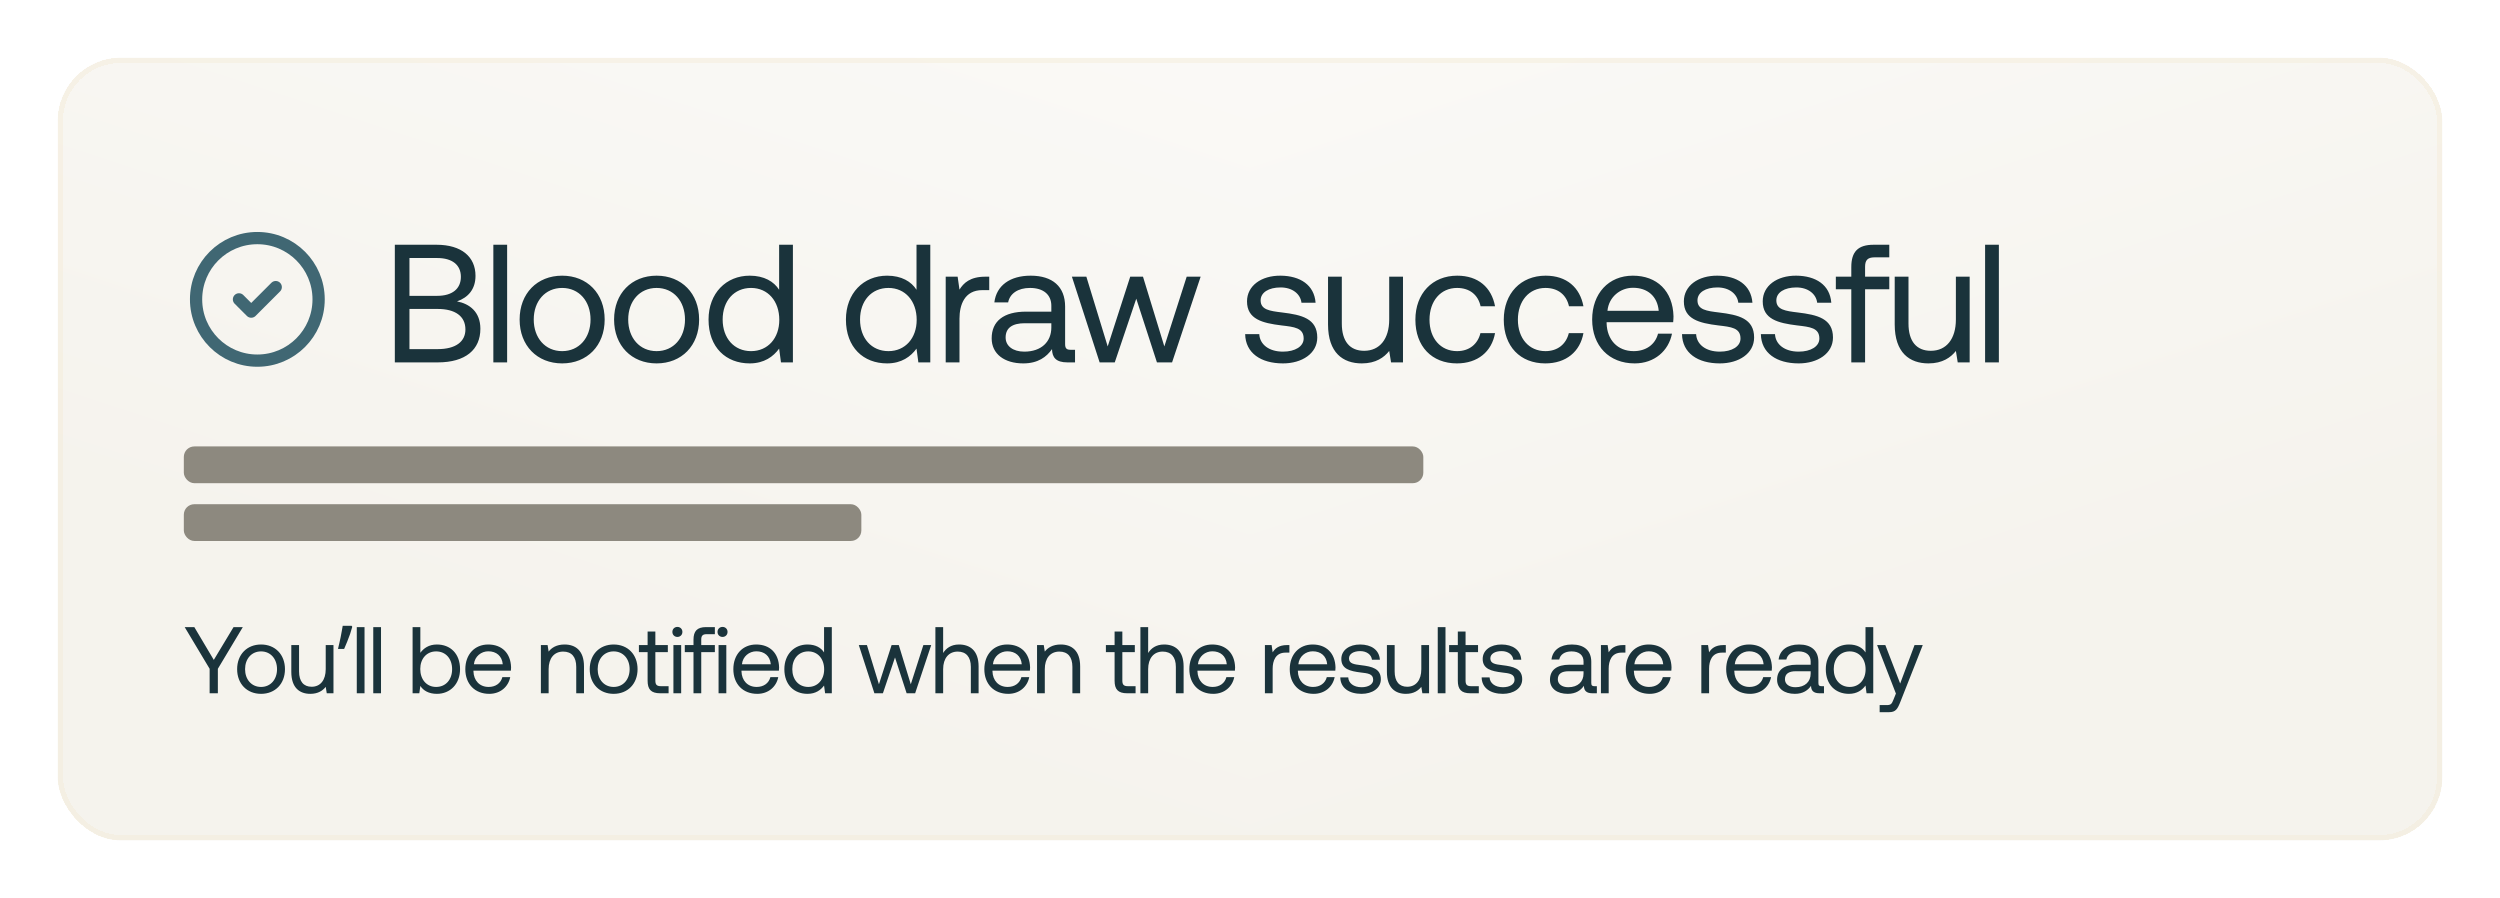
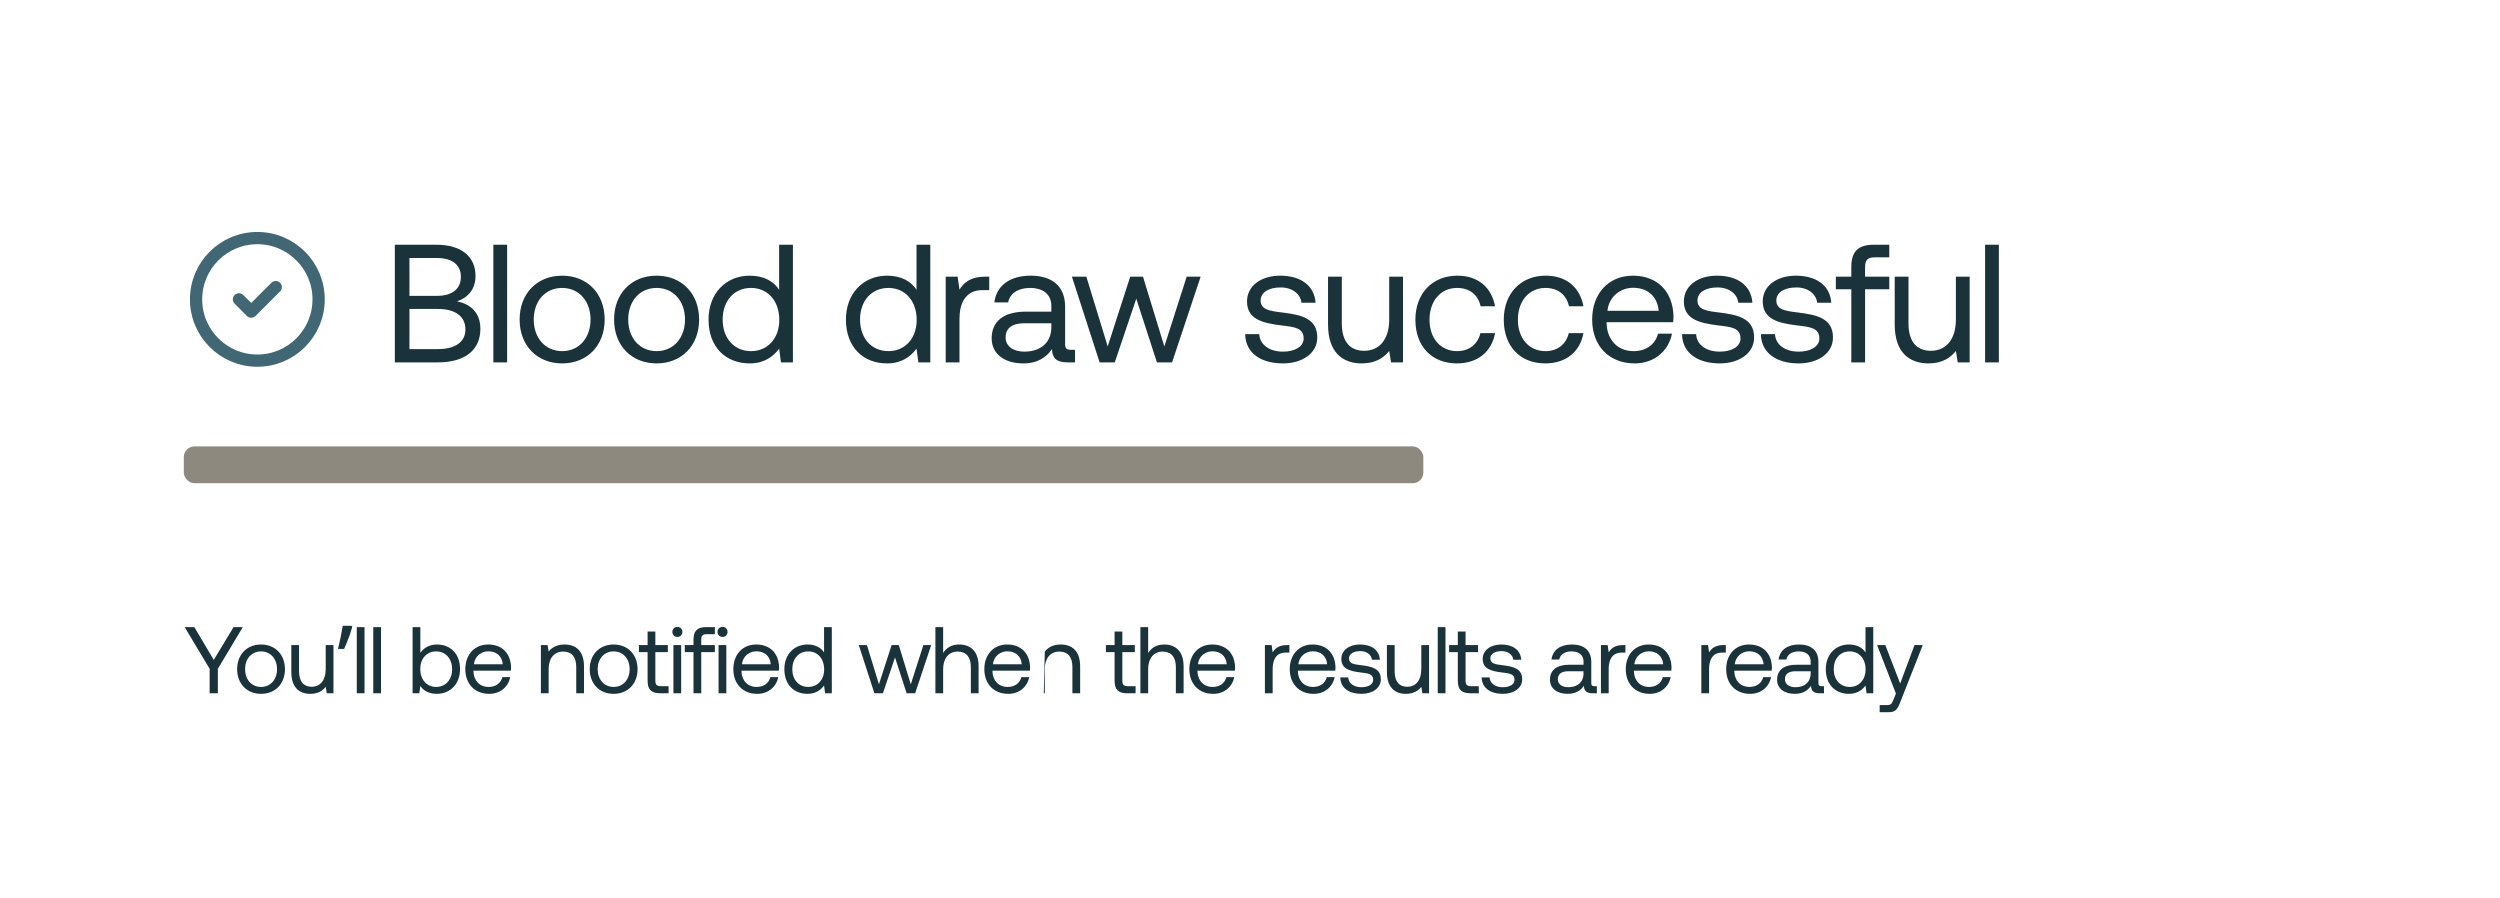
<svg xmlns="http://www.w3.org/2000/svg" fill="none" viewBox="0 0 476 171" height="171" width="476">
  <g filter="url(#filter0_d_191_1562)">
    <g data-figma-skip-parse="true" clip-path="url(#paint0_diamond_191_1562_clip_path)">
      <g transform="matrix(0 0.149 -0.454 0 238 11)">
        <rect shape-rendering="crispEdges" opacity="0.8" fill="url(#paint0_diamond_191_1562)" height="502.203" width="1006.71" y="0" x="0" />
-         <rect shape-rendering="crispEdges" opacity="0.8" fill="url(#paint0_diamond_191_1562)" transform="scale(1 -1)" height="502.203" width="1006.71" y="0" x="0" />
        <rect shape-rendering="crispEdges" opacity="0.8" fill="url(#paint0_diamond_191_1562)" transform="scale(-1 1)" height="502.203" width="1006.71" y="0" x="0" />
        <rect shape-rendering="crispEdges" opacity="0.8" fill="url(#paint0_diamond_191_1562)" transform="scale(-1)" height="502.203" width="1006.71" y="0" x="0" />
      </g>
    </g>
    <rect shape-rendering="crispEdges" data-figma-gradient-fill="{&quot;type&quot;:&quot;GRADIENT_DIAMOND&quot;,&quot;stops&quot;:[{&quot;color&quot;:{&quot;r&quot;:0.97647058963775635,&quot;g&quot;:0.97104579210281372,&quot;b&quot;:0.95694118738174438,&quot;a&quot;:1.0},&quot;position&quot;:0.0},{&quot;color&quot;:{&quot;r&quot;:0.95294117927551270,&quot;g&quot;:0.94139039516448975,&quot;b&quot;:0.91482353210449219,&quot;a&quot;:1.0},&quot;position&quot;:1.0}],&quot;stopsVar&quot;:[{&quot;color&quot;:{&quot;r&quot;:0.97647058963775635,&quot;g&quot;:0.97104579210281372,&quot;b&quot;:0.95694118738174438,&quot;a&quot;:1.0},&quot;position&quot;:0.0},{&quot;color&quot;:{&quot;r&quot;:0.95294117927551270,&quot;g&quot;:0.94139039516448975,&quot;b&quot;:0.91482353210449219,&quot;a&quot;:1.0},&quot;position&quot;:1.0}],&quot;transform&quot;:{&quot;m00&quot;:2.5721544577410327e-13,&quot;m01&quot;:-908.0,&quot;m02&quot;:692.0,&quot;m10&quot;:298.0,&quot;m11&quot;:1.8247237759411866e-14,&quot;m12&quot;:-138.0},&quot;opacity&quot;:0.80000001192092896,&quot;blendMode&quot;:&quot;NORMAL&quot;,&quot;visible&quot;:true}" rx="12" height="149" width="454" y="11" x="11" />
-     <rect shape-rendering="crispEdges" stroke-opacity="0.4" stroke="#F3E9D2" rx="11.5" height="148" width="453" y="11.5" x="11.5" />
    <path stroke-linejoin="round" stroke-linecap="round" stroke-width="2.333" stroke="#406773" d="M45.499 56.999L47.832 59.332L52.499 54.665M60.665 56.999C60.665 63.442 55.442 68.665 48.999 68.665C42.555 68.665 37.332 63.442 37.332 56.999C37.332 50.555 42.555 45.332 48.999 45.332C55.442 45.332 60.665 50.555 60.665 56.999Z" />
    <path fill="#1A333B" d="M75.176 69V46.6H83.112C87.88 46.6 90.536 48.904 90.536 52.52C90.536 55.08 89.128 56.648 87.016 57.384C89.384 57.832 91.464 59.368 91.464 62.6C91.464 66.568 88.648 69 83.336 69H75.176ZM83.24 49.128H77.96V56.328H83.24C86.12 56.328 87.752 54.984 87.752 52.712C87.752 50.472 86.152 49.128 83.24 49.128ZM83.336 58.824H77.96V66.472H83.336C86.792 66.472 88.616 65.032 88.616 62.728C88.616 60.2 86.664 58.824 83.336 58.824ZM93.933 69V46.6H96.557V69H93.933ZM107.032 69.192C102.264 69.192 98.936 65.8 98.936 60.84C98.936 55.88 102.264 52.488 107.032 52.488C111.8 52.488 115.128 55.88 115.128 60.84C115.128 65.8 111.8 69.192 107.032 69.192ZM107.032 66.856C110.264 66.856 112.44 64.328 112.44 60.84C112.44 57.352 110.264 54.824 107.032 54.824C103.8 54.824 101.624 57.352 101.624 60.84C101.624 64.328 103.8 66.856 107.032 66.856ZM125.017 69.192C120.249 69.192 116.921 65.8 116.921 60.84C116.921 55.88 120.249 52.488 125.017 52.488C129.785 52.488 133.113 55.88 133.113 60.84C133.113 65.8 129.785 69.192 125.017 69.192ZM125.017 66.856C128.249 66.856 130.425 64.328 130.425 60.84C130.425 57.352 128.249 54.824 125.017 54.824C121.785 54.824 119.609 57.352 119.609 60.84C119.609 64.328 121.785 66.856 125.017 66.856ZM148.346 55.176V46.6H150.97V69H148.698L148.346 66.376C147.258 67.88 145.498 69.192 142.746 69.192C138.234 69.192 134.906 66.152 134.906 60.84C134.906 55.848 138.234 52.488 142.746 52.488C145.498 52.488 147.354 53.608 148.346 55.176ZM143.002 66.856C146.202 66.856 148.378 64.392 148.378 60.904C148.378 57.32 146.202 54.824 143.002 54.824C139.77 54.824 137.594 57.288 137.594 60.84C137.594 64.392 139.77 66.856 143.002 66.856ZM174.504 55.176V46.6H177.128V69H174.856L174.504 66.376C173.416 67.88 171.656 69.192 168.904 69.192C164.392 69.192 161.064 66.152 161.064 60.84C161.064 55.848 164.392 52.488 168.904 52.488C171.656 52.488 173.512 53.608 174.504 55.176ZM169.16 66.856C172.36 66.856 174.536 64.392 174.536 60.904C174.536 57.32 172.36 54.824 169.16 54.824C165.928 54.824 163.752 57.288 163.752 60.84C163.752 64.392 165.928 66.856 169.16 66.856ZM187.614 52.68H188.35V55.24H187.038C183.614 55.24 182.686 58.088 182.686 60.68V69H180.062V52.68H182.334L182.686 55.144C183.454 53.896 184.702 52.68 187.614 52.68ZM203.854 66.6H204.686V69H203.246C201.07 69 200.334 68.072 200.302 66.472C199.278 67.944 197.646 69.192 194.83 69.192C191.246 69.192 188.814 67.4 188.814 64.424C188.814 61.16 191.086 59.336 195.374 59.336H200.174V58.216C200.174 56.104 198.67 54.824 196.11 54.824C193.806 54.824 192.27 55.912 191.95 57.576H189.326C189.71 54.376 192.302 52.488 196.238 52.488C200.398 52.488 202.798 54.568 202.798 58.376V65.512C202.798 66.376 203.118 66.6 203.854 66.6ZM200.174 62.344V61.544H195.118C192.782 61.544 191.47 62.408 191.47 64.264C191.47 65.864 192.846 66.952 195.022 66.952C198.286 66.952 200.174 65.064 200.174 62.344ZM209.37 69L204.09 52.68H206.842L210.906 65.96L215.194 52.68H217.626L221.69 65.96L225.946 52.68H228.602L223.162 69H220.282L216.346 56.872L212.25 69H209.37ZM237.08 63.624H239.768C239.864 65.544 241.56 66.952 244.28 66.952C246.584 66.952 248.216 65.96 248.216 64.456C248.216 62.408 246.424 62.248 243.992 61.96C240.344 61.512 237.432 60.776 237.432 57.384C237.432 54.408 240.152 52.456 243.832 52.488C247.544 52.52 250.232 54.248 250.488 57.64H247.8C247.608 55.976 246.072 54.728 243.832 54.728C241.56 54.728 240.024 55.688 240.024 57.192C240.024 58.984 241.752 59.208 244.12 59.496C247.832 59.944 250.808 60.648 250.808 64.264C250.808 67.304 247.896 69.192 244.28 69.192C240.056 69.192 237.144 67.208 237.08 63.624ZM264.505 60.84V52.68H267.129V69H264.857L264.505 66.824C263.545 68.04 261.977 69.192 259.289 69.192C255.705 69.192 252.857 67.176 252.857 61.768V52.68H255.481V61.608C255.481 65 257.017 66.792 259.737 66.792C262.713 66.792 264.505 64.52 264.505 60.84ZM277.394 69.192C272.626 69.192 269.49 65.96 269.49 60.872C269.49 55.88 272.722 52.488 277.458 52.488C281.458 52.488 283.986 54.728 284.658 58.312H281.906C281.426 56.136 279.826 54.824 277.426 54.824C274.29 54.824 272.178 57.32 272.178 60.872C272.178 64.424 274.29 66.856 277.426 66.856C279.762 66.856 281.362 65.512 281.874 63.432H284.658C284.018 66.952 281.362 69.192 277.394 69.192ZM294.222 69.192C289.454 69.192 286.318 65.96 286.318 60.872C286.318 55.88 289.55 52.488 294.286 52.488C298.286 52.488 300.814 54.728 301.486 58.312H298.734C298.254 56.136 296.654 54.824 294.254 54.824C291.118 54.824 289.006 57.32 289.006 60.872C289.006 64.424 291.118 66.856 294.254 66.856C296.59 66.856 298.19 65.512 298.702 63.432H301.486C300.846 66.952 298.19 69.192 294.222 69.192ZM311.243 69.192C306.347 69.192 303.147 65.832 303.147 60.84C303.147 55.88 306.283 52.488 310.891 52.488C315.499 52.488 318.507 55.4 318.635 60.232C318.635 60.584 318.603 60.968 318.571 61.352H305.899V61.576C305.995 64.68 307.947 66.856 311.051 66.856C313.355 66.856 315.147 65.64 315.691 63.528H318.347C317.707 66.792 315.019 69.192 311.243 69.192ZM306.059 59.176H315.819C315.563 56.36 313.643 54.792 310.923 54.792C308.523 54.792 306.315 56.52 306.059 59.176ZM320.255 63.624H322.943C323.039 65.544 324.735 66.952 327.455 66.952C329.759 66.952 331.391 65.96 331.391 64.456C331.391 62.408 329.599 62.248 327.167 61.96C323.519 61.512 320.607 60.776 320.607 57.384C320.607 54.408 323.327 52.456 327.007 52.488C330.719 52.52 333.407 54.248 333.663 57.64H330.975C330.783 55.976 329.247 54.728 327.007 54.728C324.735 54.728 323.199 55.688 323.199 57.192C323.199 58.984 324.927 59.208 327.295 59.496C331.007 59.944 333.983 60.648 333.983 64.264C333.983 67.304 331.071 69.192 327.455 69.192C323.231 69.192 320.319 67.208 320.255 63.624ZM335.271 63.624H337.959C338.055 65.544 339.751 66.952 342.471 66.952C344.775 66.952 346.407 65.96 346.407 64.456C346.407 62.408 344.615 62.248 342.183 61.96C338.535 61.512 335.623 60.776 335.623 57.384C335.623 54.408 338.343 52.456 342.023 52.488C345.735 52.52 348.423 54.248 348.679 57.64H345.991C345.799 55.976 344.263 54.728 342.023 54.728C339.751 54.728 338.215 55.688 338.215 57.192C338.215 58.984 339.943 59.208 342.311 59.496C346.023 59.944 348.999 60.648 348.999 64.264C348.999 67.304 346.087 69.192 342.471 69.192C338.247 69.192 335.335 67.208 335.271 63.624ZM349.544 55.08V52.68H352.488V50.856C352.488 47.976 353.704 46.6 356.744 46.6H359.72V49H356.904C355.592 49 355.112 49.544 355.112 50.792V52.68H359.72V55.08H355.112V69H352.488V55.08H349.544ZM372.4 60.84V52.68H375.024V69H372.752L372.4 66.824C371.44 68.04 369.872 69.192 367.184 69.192C363.6 69.192 360.752 67.176 360.752 61.768V52.68H363.376V61.608C363.376 65 364.912 66.792 367.632 66.792C370.608 66.792 372.4 64.52 372.4 60.84ZM377.961 69V46.6H380.585V69H377.961Z" />
    <rect fill="#8D897F" rx="2" height="7" width="236" y="85" x="35" />
-     <rect fill="#8D897F" rx="2" height="7" width="129" y="96" x="35" />
-     <path fill="#1A333B" d="M39.914 127.338L35.162 119.4H36.998L40.706 125.646L44.468 119.4H46.232L41.48 127.338V132H39.914V127.338ZM49.704 132.108C47.022 132.108 45.15 130.2 45.15 127.41C45.15 124.62 47.022 122.712 49.704 122.712C52.386 122.712 54.258 124.62 54.258 127.41C54.258 130.2 52.386 132.108 49.704 132.108ZM49.704 130.794C51.522 130.794 52.746 129.372 52.746 127.41C52.746 125.448 51.522 124.026 49.704 124.026C47.886 124.026 46.662 125.448 46.662 127.41C46.662 129.372 47.886 130.794 49.704 130.794ZM62.017 127.41V122.82H63.493V132H62.215L62.017 130.776C61.477 131.46 60.595 132.108 59.083 132.108C57.067 132.108 55.465 130.974 55.465 127.932V122.82H56.941V127.842C56.941 129.75 57.805 130.758 59.335 130.758C61.009 130.758 62.017 129.48 62.017 127.41ZM67.071 119.346C66.963 119.766 66.825 120.222 66.657 120.714C66.489 121.206 66.303 121.698 66.099 122.19C65.907 122.67 65.715 123.126 65.523 123.558H64.353C64.437 123.222 64.521 122.862 64.605 122.478C64.701 122.094 64.785 121.71 64.857 121.326C64.941 120.93 65.013 120.546 65.073 120.174C65.145 119.802 65.205 119.46 65.253 119.148H66.945L67.071 119.346ZM67.931 132V119.4H69.407V132H67.931ZM71.069 132V119.4H72.545V132H71.069ZM83.184 122.712C85.722 122.712 87.594 124.422 87.594 127.41C87.594 130.218 85.722 132.108 83.184 132.108C81.636 132.108 80.592 131.478 80.034 130.596L79.836 132H78.558V119.4H80.034V124.296C80.646 123.45 81.636 122.712 83.184 122.712ZM83.04 130.794C84.858 130.794 86.082 129.408 86.082 127.41C86.082 125.412 84.858 124.026 83.04 124.026C81.24 124.026 80.016 125.412 80.016 127.374C80.016 129.39 81.24 130.794 83.04 130.794ZM93.151 132.108C90.397 132.108 88.597 130.218 88.597 127.41C88.597 124.62 90.361 122.712 92.953 122.712C95.545 122.712 97.237 124.35 97.309 127.068C97.309 127.266 97.291 127.482 97.273 127.698H90.145V127.824C90.199 129.57 91.297 130.794 93.043 130.794C94.339 130.794 95.347 130.11 95.653 128.922H97.147C96.787 130.758 95.275 132.108 93.151 132.108ZM90.235 126.474H95.725C95.581 124.89 94.501 124.008 92.971 124.008C91.621 124.008 90.379 124.98 90.235 126.474ZM107.484 122.712C109.554 122.712 111.192 123.846 111.192 126.888V132H109.716V126.978C109.716 125.07 108.834 124.062 107.232 124.062C105.504 124.062 104.46 125.34 104.46 127.41V132H102.984V122.82H104.262L104.46 124.062C105 123.36 105.936 122.712 107.484 122.712ZM116.839 132.108C114.157 132.108 112.285 130.2 112.285 127.41C112.285 124.62 114.157 122.712 116.839 122.712C119.521 122.712 121.393 124.62 121.393 127.41C121.393 130.2 119.521 132.108 116.839 132.108ZM116.839 130.794C118.657 130.794 119.881 129.372 119.881 127.41C119.881 125.448 118.657 124.026 116.839 124.026C115.021 124.026 113.797 125.448 113.797 127.41C113.797 129.372 115.021 130.794 116.839 130.794ZM123.304 129.606V124.17H121.648V122.82H123.304V120.246H124.78V122.82H127.156V124.17H124.78V129.588C124.78 130.362 125.05 130.65 125.842 130.65H127.3V132H125.698C123.934 132 123.304 131.226 123.304 129.606ZM128.975 121.272C128.435 121.272 128.021 120.876 128.021 120.318C128.021 119.76 128.435 119.364 128.975 119.364C129.515 119.364 129.929 119.76 129.929 120.318C129.929 120.876 129.515 121.272 128.975 121.272ZM128.219 132V122.82H129.695V132H128.219ZM130.385 124.17V122.82H132.041V121.794C132.041 120.174 132.725 119.4 134.435 119.4H136.109V120.75H134.525C133.787 120.75 133.517 121.056 133.517 121.758V122.82H136.109V124.17H133.517V132H132.041V124.17H130.385ZM137.571 121.272C137.031 121.272 136.617 120.876 136.617 120.318C136.617 119.76 137.031 119.364 137.571 119.364C138.111 119.364 138.525 119.76 138.525 120.318C138.525 120.876 138.111 121.272 137.571 121.272ZM136.815 132V122.82H138.291V132H136.815ZM144.183 132.108C141.429 132.108 139.629 130.218 139.629 127.41C139.629 124.62 141.393 122.712 143.985 122.712C146.577 122.712 148.269 124.35 148.341 127.068C148.341 127.266 148.323 127.482 148.305 127.698H141.177V127.824C141.231 129.57 142.329 130.794 144.075 130.794C145.371 130.794 146.379 130.11 146.685 128.922H148.179C147.819 130.758 146.307 132.108 144.183 132.108ZM141.267 126.474H146.757C146.613 124.89 145.533 124.008 144.003 124.008C142.653 124.008 141.411 124.98 141.267 126.474ZM156.901 124.224V119.4H158.377V132H157.099L156.901 130.524C156.289 131.37 155.299 132.108 153.751 132.108C151.213 132.108 149.341 130.398 149.341 127.41C149.341 124.602 151.213 122.712 153.751 122.712C155.299 122.712 156.343 123.342 156.901 124.224ZM153.895 130.794C155.695 130.794 156.919 129.408 156.919 127.446C156.919 125.43 155.695 124.026 153.895 124.026C152.077 124.026 150.853 125.412 150.853 127.41C150.853 129.408 152.077 130.794 153.895 130.794ZM166.485 132L163.515 122.82H165.063L167.349 130.29L169.761 122.82H171.129L173.415 130.29L175.809 122.82H177.303L174.243 132H172.623L170.409 125.178L168.105 132H166.485ZM182.599 122.712C184.651 122.712 186.325 123.846 186.325 126.888V132H184.849V126.978C184.849 125.07 183.931 124.062 182.347 124.062C180.637 124.062 179.575 125.34 179.575 127.41V132H178.099V119.4H179.575V124.332C180.115 123.468 181.051 122.712 182.599 122.712ZM191.971 132.108C189.217 132.108 187.417 130.218 187.417 127.41C187.417 124.62 189.181 122.712 191.773 122.712C194.365 122.712 196.057 124.35 196.129 127.068C196.129 127.266 196.111 127.482 196.093 127.698H188.965V127.824C189.019 129.57 190.117 130.794 191.863 130.794C193.159 130.794 194.167 130.11 194.473 128.922H195.967C195.607 130.758 194.095 132.108 191.971 132.108ZM189.055 126.474H194.545C194.401 124.89 193.321 124.008 191.791 124.008C190.441 124.008 189.199 124.98 189.055 126.474ZM201.953 122.712C204.023 122.712 205.661 123.846 205.661 126.888V132H204.185V126.978C204.185 125.07 203.303 124.062 201.701 124.062C199.973 124.062 198.929 125.34 198.929 127.41V132H197.453V122.82H198.731L198.929 124.062C199.469 123.36 200.405 122.712 201.953 122.712ZM212.218 129.606V124.17H210.562V122.82H212.218V120.246H213.694V122.82H216.07V124.17H213.694V129.588C213.694 130.362 213.964 130.65 214.756 130.65H216.214V132H214.612C212.848 132 212.218 131.226 212.218 129.606ZM221.633 122.712C223.685 122.712 225.359 123.846 225.359 126.888V132H223.883V126.978C223.883 125.07 222.965 124.062 221.381 124.062C219.671 124.062 218.609 125.34 218.609 127.41V132H217.133V119.4H218.609V124.332C219.149 123.468 220.085 122.712 221.633 122.712ZM231.005 132.108C228.251 132.108 226.451 130.218 226.451 127.41C226.451 124.62 228.215 122.712 230.807 122.712C233.399 122.712 235.091 124.35 235.163 127.068C235.163 127.266 235.145 127.482 235.127 127.698H227.999V127.824C228.053 129.57 229.151 130.794 230.897 130.794C232.193 130.794 233.201 130.11 233.507 128.922H235.001C234.641 130.758 233.129 132.108 231.005 132.108ZM228.089 126.474H233.579C233.435 124.89 232.355 124.008 230.825 124.008C229.475 124.008 228.233 124.98 228.089 126.474ZM245.086 122.82H245.5V124.26H244.762C242.836 124.26 242.314 125.862 242.314 127.32V132H240.838V122.82H242.116L242.314 124.206C242.746 123.504 243.448 122.82 245.086 122.82ZM250.122 132.108C247.368 132.108 245.568 130.218 245.568 127.41C245.568 124.62 247.332 122.712 249.924 122.712C252.516 122.712 254.208 124.35 254.28 127.068C254.28 127.266 254.262 127.482 254.244 127.698H247.116V127.824C247.17 129.57 248.268 130.794 250.014 130.794C251.31 130.794 252.318 130.11 252.624 128.922H254.118C253.758 130.758 252.246 132.108 250.122 132.108ZM247.206 126.474H252.696C252.552 124.89 251.472 124.008 249.942 124.008C248.592 124.008 247.35 124.98 247.206 126.474ZM255.191 128.976H256.703C256.757 130.056 257.711 130.848 259.241 130.848C260.537 130.848 261.455 130.29 261.455 129.444C261.455 128.292 260.447 128.202 259.079 128.04C257.027 127.788 255.389 127.374 255.389 125.466C255.389 123.792 256.919 122.694 258.989 122.712C261.077 122.73 262.589 123.702 262.733 125.61H261.221C261.113 124.674 260.249 123.972 258.989 123.972C257.711 123.972 256.847 124.512 256.847 125.358C256.847 126.366 257.819 126.492 259.151 126.654C261.239 126.906 262.913 127.302 262.913 129.336C262.913 131.046 261.275 132.108 259.241 132.108C256.865 132.108 255.227 130.992 255.191 128.976ZM270.618 127.41V122.82H272.094V132H270.816L270.618 130.776C270.078 131.46 269.196 132.108 267.684 132.108C265.668 132.108 264.066 130.974 264.066 127.932V122.82H265.542V127.842C265.542 129.75 266.406 130.758 267.936 130.758C269.61 130.758 270.618 129.48 270.618 127.41ZM273.746 132V119.4H275.222V132H273.746ZM277.568 129.606V124.17H275.912V122.82H277.568V120.246H279.044V122.82H281.42V124.17H279.044V129.588C279.044 130.362 279.314 130.65 280.106 130.65H281.564V132H279.962C278.198 132 277.568 131.226 277.568 129.606ZM282.105 128.976H283.617C283.671 130.056 284.625 130.848 286.155 130.848C287.451 130.848 288.369 130.29 288.369 129.444C288.369 128.292 287.361 128.202 285.993 128.04C283.941 127.788 282.303 127.374 282.303 125.466C282.303 123.792 283.833 122.694 285.903 122.712C287.991 122.73 289.503 123.702 289.647 125.61H288.135C288.027 124.674 287.163 123.972 285.903 123.972C284.625 123.972 283.761 124.512 283.761 125.358C283.761 126.366 284.733 126.492 286.065 126.654C288.153 126.906 289.827 127.302 289.827 129.336C289.827 131.046 288.189 132.108 286.155 132.108C283.779 132.108 282.141 130.992 282.105 128.976ZM303.574 130.65H304.042V132H303.232C302.008 132 301.594 131.478 301.576 130.578C301 131.406 300.082 132.108 298.498 132.108C296.482 132.108 295.114 131.1 295.114 129.426C295.114 127.59 296.392 126.564 298.804 126.564H301.504V125.934C301.504 124.746 300.658 124.026 299.218 124.026C297.922 124.026 297.058 124.638 296.878 125.574H295.402C295.618 123.774 297.076 122.712 299.29 122.712C301.63 122.712 302.98 123.882 302.98 126.024V130.038C302.98 130.524 303.16 130.65 303.574 130.65ZM301.504 128.256V127.806H298.66C297.346 127.806 296.608 128.292 296.608 129.336C296.608 130.236 297.382 130.848 298.606 130.848C300.442 130.848 301.504 129.786 301.504 128.256ZM309.065 122.82H309.479V124.26H308.741C306.815 124.26 306.293 125.862 306.293 127.32V132H304.817V122.82H306.095L306.293 124.206C306.725 123.504 307.427 122.82 309.065 122.82ZM314.101 132.108C311.347 132.108 309.547 130.218 309.547 127.41C309.547 124.62 311.311 122.712 313.903 122.712C316.495 122.712 318.187 124.35 318.259 127.068C318.259 127.266 318.241 127.482 318.223 127.698H311.095V127.824C311.149 129.57 312.247 130.794 313.993 130.794C315.289 130.794 316.297 130.11 316.603 128.922H318.097C317.737 130.758 316.225 132.108 314.101 132.108ZM311.185 126.474H316.675C316.531 124.89 315.451 124.008 313.921 124.008C312.571 124.008 311.329 124.98 311.185 126.474ZM328.182 122.82H328.596V124.26H327.858C325.932 124.26 325.41 125.862 325.41 127.32V132H323.934V122.82H325.212L325.41 124.206C325.842 123.504 326.544 122.82 328.182 122.82ZM333.218 132.108C330.464 132.108 328.664 130.218 328.664 127.41C328.664 124.62 330.428 122.712 333.02 122.712C335.612 122.712 337.304 124.35 337.376 127.068C337.376 127.266 337.358 127.482 337.34 127.698H330.212V127.824C330.266 129.57 331.364 130.794 333.11 130.794C334.406 130.794 335.414 130.11 335.72 128.922H337.214C336.854 130.758 335.342 132.108 333.218 132.108ZM330.302 126.474H335.792C335.648 124.89 334.568 124.008 333.038 124.008C331.688 124.008 330.446 124.98 330.302 126.474ZM346.819 130.65H347.287V132H346.477C345.253 132 344.839 131.478 344.821 130.578C344.245 131.406 343.327 132.108 341.743 132.108C339.727 132.108 338.359 131.1 338.359 129.426C338.359 127.59 339.637 126.564 342.049 126.564H344.749V125.934C344.749 124.746 343.903 124.026 342.463 124.026C341.167 124.026 340.303 124.638 340.123 125.574H338.647C338.863 123.774 340.321 122.712 342.535 122.712C344.875 122.712 346.225 123.882 346.225 126.024V130.038C346.225 130.524 346.405 130.65 346.819 130.65ZM344.749 128.256V127.806H341.905C340.591 127.806 339.853 128.292 339.853 129.336C339.853 130.236 340.627 130.848 341.851 130.848C343.687 130.848 344.749 129.786 344.749 128.256ZM355.192 124.224V119.4H356.668V132H355.39L355.192 130.524C354.58 131.37 353.59 132.108 352.042 132.108C349.504 132.108 347.632 130.398 347.632 127.41C347.632 124.602 349.504 122.712 352.042 122.712C353.59 122.712 354.634 123.342 355.192 124.224ZM352.186 130.794C353.986 130.794 355.21 129.408 355.21 127.446C355.21 125.43 353.986 124.026 352.186 124.026C350.368 124.026 349.144 125.412 349.144 127.41C349.144 129.408 350.368 130.794 352.186 130.794ZM360.982 132.054L357.4 122.82H358.966L361.792 130.146L364.528 122.82H366.094L361.864 133.548C361.288 135.024 360.946 135.6 359.65 135.6H357.886V134.25H359.2C360.046 134.25 360.19 134.034 360.532 133.17L360.982 132.054Z" />
+     <path fill="#1A333B" d="M39.914 127.338L35.162 119.4H36.998L40.706 125.646L44.468 119.4H46.232L41.48 127.338V132H39.914V127.338ZM49.704 132.108C47.022 132.108 45.15 130.2 45.15 127.41C45.15 124.62 47.022 122.712 49.704 122.712C52.386 122.712 54.258 124.62 54.258 127.41C54.258 130.2 52.386 132.108 49.704 132.108ZM49.704 130.794C51.522 130.794 52.746 129.372 52.746 127.41C52.746 125.448 51.522 124.026 49.704 124.026C47.886 124.026 46.662 125.448 46.662 127.41C46.662 129.372 47.886 130.794 49.704 130.794ZM62.017 127.41V122.82H63.493V132H62.215L62.017 130.776C61.477 131.46 60.595 132.108 59.083 132.108C57.067 132.108 55.465 130.974 55.465 127.932V122.82H56.941V127.842C56.941 129.75 57.805 130.758 59.335 130.758C61.009 130.758 62.017 129.48 62.017 127.41ZM67.071 119.346C66.963 119.766 66.825 120.222 66.657 120.714C66.489 121.206 66.303 121.698 66.099 122.19C65.907 122.67 65.715 123.126 65.523 123.558H64.353C64.437 123.222 64.521 122.862 64.605 122.478C64.701 122.094 64.785 121.71 64.857 121.326C64.941 120.93 65.013 120.546 65.073 120.174C65.145 119.802 65.205 119.46 65.253 119.148H66.945L67.071 119.346ZM67.931 132V119.4H69.407V132H67.931ZM71.069 132V119.4H72.545V132H71.069ZM83.184 122.712C85.722 122.712 87.594 124.422 87.594 127.41C87.594 130.218 85.722 132.108 83.184 132.108C81.636 132.108 80.592 131.478 80.034 130.596L79.836 132H78.558V119.4H80.034V124.296C80.646 123.45 81.636 122.712 83.184 122.712ZM83.04 130.794C84.858 130.794 86.082 129.408 86.082 127.41C86.082 125.412 84.858 124.026 83.04 124.026C81.24 124.026 80.016 125.412 80.016 127.374C80.016 129.39 81.24 130.794 83.04 130.794ZM93.151 132.108C90.397 132.108 88.597 130.218 88.597 127.41C88.597 124.62 90.361 122.712 92.953 122.712C95.545 122.712 97.237 124.35 97.309 127.068C97.309 127.266 97.291 127.482 97.273 127.698H90.145V127.824C90.199 129.57 91.297 130.794 93.043 130.794C94.339 130.794 95.347 130.11 95.653 128.922H97.147C96.787 130.758 95.275 132.108 93.151 132.108ZM90.235 126.474H95.725C95.581 124.89 94.501 124.008 92.971 124.008C91.621 124.008 90.379 124.98 90.235 126.474ZM107.484 122.712C109.554 122.712 111.192 123.846 111.192 126.888V132H109.716V126.978C109.716 125.07 108.834 124.062 107.232 124.062C105.504 124.062 104.46 125.34 104.46 127.41V132H102.984V122.82H104.262L104.46 124.062C105 123.36 105.936 122.712 107.484 122.712ZM116.839 132.108C114.157 132.108 112.285 130.2 112.285 127.41C112.285 124.62 114.157 122.712 116.839 122.712C119.521 122.712 121.393 124.62 121.393 127.41C121.393 130.2 119.521 132.108 116.839 132.108ZM116.839 130.794C118.657 130.794 119.881 129.372 119.881 127.41C119.881 125.448 118.657 124.026 116.839 124.026C115.021 124.026 113.797 125.448 113.797 127.41C113.797 129.372 115.021 130.794 116.839 130.794ZM123.304 129.606V124.17H121.648V122.82H123.304V120.246H124.78V122.82H127.156V124.17H124.78V129.588C124.78 130.362 125.05 130.65 125.842 130.65H127.3V132H125.698C123.934 132 123.304 131.226 123.304 129.606ZM128.975 121.272C128.435 121.272 128.021 120.876 128.021 120.318C128.021 119.76 128.435 119.364 128.975 119.364C129.515 119.364 129.929 119.76 129.929 120.318C129.929 120.876 129.515 121.272 128.975 121.272ZM128.219 132V122.82H129.695V132H128.219ZM130.385 124.17V122.82H132.041V121.794C132.041 120.174 132.725 119.4 134.435 119.4H136.109V120.75H134.525C133.787 120.75 133.517 121.056 133.517 121.758V122.82H136.109V124.17H133.517V132H132.041V124.17H130.385ZM137.571 121.272C137.031 121.272 136.617 120.876 136.617 120.318C136.617 119.76 137.031 119.364 137.571 119.364C138.111 119.364 138.525 119.76 138.525 120.318C138.525 120.876 138.111 121.272 137.571 121.272ZM136.815 132V122.82H138.291V132H136.815ZM144.183 132.108C141.429 132.108 139.629 130.218 139.629 127.41C139.629 124.62 141.393 122.712 143.985 122.712C146.577 122.712 148.269 124.35 148.341 127.068C148.341 127.266 148.323 127.482 148.305 127.698H141.177V127.824C141.231 129.57 142.329 130.794 144.075 130.794C145.371 130.794 146.379 130.11 146.685 128.922H148.179C147.819 130.758 146.307 132.108 144.183 132.108ZM141.267 126.474H146.757C146.613 124.89 145.533 124.008 144.003 124.008C142.653 124.008 141.411 124.98 141.267 126.474ZM156.901 124.224V119.4H158.377V132H157.099L156.901 130.524C156.289 131.37 155.299 132.108 153.751 132.108C151.213 132.108 149.341 130.398 149.341 127.41C149.341 124.602 151.213 122.712 153.751 122.712C155.299 122.712 156.343 123.342 156.901 124.224ZM153.895 130.794C155.695 130.794 156.919 129.408 156.919 127.446C156.919 125.43 155.695 124.026 153.895 124.026C152.077 124.026 150.853 125.412 150.853 127.41C150.853 129.408 152.077 130.794 153.895 130.794ZM166.485 132L163.515 122.82H165.063L167.349 130.29L169.761 122.82H171.129L173.415 130.29L175.809 122.82H177.303L174.243 132H172.623L170.409 125.178L168.105 132H166.485ZM182.599 122.712C184.651 122.712 186.325 123.846 186.325 126.888V132H184.849V126.978C184.849 125.07 183.931 124.062 182.347 124.062C180.637 124.062 179.575 125.34 179.575 127.41V132H178.099V119.4H179.575V124.332C180.115 123.468 181.051 122.712 182.599 122.712ZM191.971 132.108C189.217 132.108 187.417 130.218 187.417 127.41C187.417 124.62 189.181 122.712 191.773 122.712C194.365 122.712 196.057 124.35 196.129 127.068C196.129 127.266 196.111 127.482 196.093 127.698H188.965V127.824C189.019 129.57 190.117 130.794 191.863 130.794C193.159 130.794 194.167 130.11 194.473 128.922H195.967C195.607 130.758 194.095 132.108 191.971 132.108ZM189.055 126.474H194.545C194.401 124.89 193.321 124.008 191.791 124.008C190.441 124.008 189.199 124.98 189.055 126.474ZM201.953 122.712C204.023 122.712 205.661 123.846 205.661 126.888V132H204.185V126.978C204.185 125.07 203.303 124.062 201.701 124.062C199.973 124.062 198.929 125.34 198.929 127.41V132H197.453H198.731L198.929 124.062C199.469 123.36 200.405 122.712 201.953 122.712ZM212.218 129.606V124.17H210.562V122.82H212.218V120.246H213.694V122.82H216.07V124.17H213.694V129.588C213.694 130.362 213.964 130.65 214.756 130.65H216.214V132H214.612C212.848 132 212.218 131.226 212.218 129.606ZM221.633 122.712C223.685 122.712 225.359 123.846 225.359 126.888V132H223.883V126.978C223.883 125.07 222.965 124.062 221.381 124.062C219.671 124.062 218.609 125.34 218.609 127.41V132H217.133V119.4H218.609V124.332C219.149 123.468 220.085 122.712 221.633 122.712ZM231.005 132.108C228.251 132.108 226.451 130.218 226.451 127.41C226.451 124.62 228.215 122.712 230.807 122.712C233.399 122.712 235.091 124.35 235.163 127.068C235.163 127.266 235.145 127.482 235.127 127.698H227.999V127.824C228.053 129.57 229.151 130.794 230.897 130.794C232.193 130.794 233.201 130.11 233.507 128.922H235.001C234.641 130.758 233.129 132.108 231.005 132.108ZM228.089 126.474H233.579C233.435 124.89 232.355 124.008 230.825 124.008C229.475 124.008 228.233 124.98 228.089 126.474ZM245.086 122.82H245.5V124.26H244.762C242.836 124.26 242.314 125.862 242.314 127.32V132H240.838V122.82H242.116L242.314 124.206C242.746 123.504 243.448 122.82 245.086 122.82ZM250.122 132.108C247.368 132.108 245.568 130.218 245.568 127.41C245.568 124.62 247.332 122.712 249.924 122.712C252.516 122.712 254.208 124.35 254.28 127.068C254.28 127.266 254.262 127.482 254.244 127.698H247.116V127.824C247.17 129.57 248.268 130.794 250.014 130.794C251.31 130.794 252.318 130.11 252.624 128.922H254.118C253.758 130.758 252.246 132.108 250.122 132.108ZM247.206 126.474H252.696C252.552 124.89 251.472 124.008 249.942 124.008C248.592 124.008 247.35 124.98 247.206 126.474ZM255.191 128.976H256.703C256.757 130.056 257.711 130.848 259.241 130.848C260.537 130.848 261.455 130.29 261.455 129.444C261.455 128.292 260.447 128.202 259.079 128.04C257.027 127.788 255.389 127.374 255.389 125.466C255.389 123.792 256.919 122.694 258.989 122.712C261.077 122.73 262.589 123.702 262.733 125.61H261.221C261.113 124.674 260.249 123.972 258.989 123.972C257.711 123.972 256.847 124.512 256.847 125.358C256.847 126.366 257.819 126.492 259.151 126.654C261.239 126.906 262.913 127.302 262.913 129.336C262.913 131.046 261.275 132.108 259.241 132.108C256.865 132.108 255.227 130.992 255.191 128.976ZM270.618 127.41V122.82H272.094V132H270.816L270.618 130.776C270.078 131.46 269.196 132.108 267.684 132.108C265.668 132.108 264.066 130.974 264.066 127.932V122.82H265.542V127.842C265.542 129.75 266.406 130.758 267.936 130.758C269.61 130.758 270.618 129.48 270.618 127.41ZM273.746 132V119.4H275.222V132H273.746ZM277.568 129.606V124.17H275.912V122.82H277.568V120.246H279.044V122.82H281.42V124.17H279.044V129.588C279.044 130.362 279.314 130.65 280.106 130.65H281.564V132H279.962C278.198 132 277.568 131.226 277.568 129.606ZM282.105 128.976H283.617C283.671 130.056 284.625 130.848 286.155 130.848C287.451 130.848 288.369 130.29 288.369 129.444C288.369 128.292 287.361 128.202 285.993 128.04C283.941 127.788 282.303 127.374 282.303 125.466C282.303 123.792 283.833 122.694 285.903 122.712C287.991 122.73 289.503 123.702 289.647 125.61H288.135C288.027 124.674 287.163 123.972 285.903 123.972C284.625 123.972 283.761 124.512 283.761 125.358C283.761 126.366 284.733 126.492 286.065 126.654C288.153 126.906 289.827 127.302 289.827 129.336C289.827 131.046 288.189 132.108 286.155 132.108C283.779 132.108 282.141 130.992 282.105 128.976ZM303.574 130.65H304.042V132H303.232C302.008 132 301.594 131.478 301.576 130.578C301 131.406 300.082 132.108 298.498 132.108C296.482 132.108 295.114 131.1 295.114 129.426C295.114 127.59 296.392 126.564 298.804 126.564H301.504V125.934C301.504 124.746 300.658 124.026 299.218 124.026C297.922 124.026 297.058 124.638 296.878 125.574H295.402C295.618 123.774 297.076 122.712 299.29 122.712C301.63 122.712 302.98 123.882 302.98 126.024V130.038C302.98 130.524 303.16 130.65 303.574 130.65ZM301.504 128.256V127.806H298.66C297.346 127.806 296.608 128.292 296.608 129.336C296.608 130.236 297.382 130.848 298.606 130.848C300.442 130.848 301.504 129.786 301.504 128.256ZM309.065 122.82H309.479V124.26H308.741C306.815 124.26 306.293 125.862 306.293 127.32V132H304.817V122.82H306.095L306.293 124.206C306.725 123.504 307.427 122.82 309.065 122.82ZM314.101 132.108C311.347 132.108 309.547 130.218 309.547 127.41C309.547 124.62 311.311 122.712 313.903 122.712C316.495 122.712 318.187 124.35 318.259 127.068C318.259 127.266 318.241 127.482 318.223 127.698H311.095V127.824C311.149 129.57 312.247 130.794 313.993 130.794C315.289 130.794 316.297 130.11 316.603 128.922H318.097C317.737 130.758 316.225 132.108 314.101 132.108ZM311.185 126.474H316.675C316.531 124.89 315.451 124.008 313.921 124.008C312.571 124.008 311.329 124.98 311.185 126.474ZM328.182 122.82H328.596V124.26H327.858C325.932 124.26 325.41 125.862 325.41 127.32V132H323.934V122.82H325.212L325.41 124.206C325.842 123.504 326.544 122.82 328.182 122.82ZM333.218 132.108C330.464 132.108 328.664 130.218 328.664 127.41C328.664 124.62 330.428 122.712 333.02 122.712C335.612 122.712 337.304 124.35 337.376 127.068C337.376 127.266 337.358 127.482 337.34 127.698H330.212V127.824C330.266 129.57 331.364 130.794 333.11 130.794C334.406 130.794 335.414 130.11 335.72 128.922H337.214C336.854 130.758 335.342 132.108 333.218 132.108ZM330.302 126.474H335.792C335.648 124.89 334.568 124.008 333.038 124.008C331.688 124.008 330.446 124.98 330.302 126.474ZM346.819 130.65H347.287V132H346.477C345.253 132 344.839 131.478 344.821 130.578C344.245 131.406 343.327 132.108 341.743 132.108C339.727 132.108 338.359 131.1 338.359 129.426C338.359 127.59 339.637 126.564 342.049 126.564H344.749V125.934C344.749 124.746 343.903 124.026 342.463 124.026C341.167 124.026 340.303 124.638 340.123 125.574H338.647C338.863 123.774 340.321 122.712 342.535 122.712C344.875 122.712 346.225 123.882 346.225 126.024V130.038C346.225 130.524 346.405 130.65 346.819 130.65ZM344.749 128.256V127.806H341.905C340.591 127.806 339.853 128.292 339.853 129.336C339.853 130.236 340.627 130.848 341.851 130.848C343.687 130.848 344.749 129.786 344.749 128.256ZM355.192 124.224V119.4H356.668V132H355.39L355.192 130.524C354.58 131.37 353.59 132.108 352.042 132.108C349.504 132.108 347.632 130.398 347.632 127.41C347.632 124.602 349.504 122.712 352.042 122.712C353.59 122.712 354.634 123.342 355.192 124.224ZM352.186 130.794C353.986 130.794 355.21 129.408 355.21 127.446C355.21 125.43 353.986 124.026 352.186 124.026C350.368 124.026 349.144 125.412 349.144 127.41C349.144 129.408 350.368 130.794 352.186 130.794ZM360.982 132.054L357.4 122.82H358.966L361.792 130.146L364.528 122.82H366.094L361.864 133.548C361.288 135.024 360.946 135.6 359.65 135.6H357.886V134.25H359.2C360.046 134.25 360.19 134.034 360.532 133.17L360.982 132.054Z" />
  </g>
  <defs>
    <filter color-interpolation-filters="sRGB" filterUnits="userSpaceOnUse" height="237" width="542" y="-33" x="-33" id="filter0_d_191_1562">
      <feFlood result="BackgroundImageFix" flood-opacity="0" />
      <feColorMatrix result="hardAlpha" values="0 0 0 0 0 0 0 0 0 0 0 0 0 0 0 0 0 0 127 0" type="matrix" in="SourceAlpha" />
      <feOffset />
      <feGaussianBlur stdDeviation="5.5" />
      <feComposite operator="out" in2="hardAlpha" />
      <feColorMatrix values="0 0 0 0 0 0 0 0 0 0 0 0 0 0 0 0 0 0 0.12 0" type="matrix" />
      <feBlend result="effect1_dropShadow_191_1562" in2="BackgroundImageFix" mode="normal" />
      <feBlend result="shape" in2="effect1_dropShadow_191_1562" in="SourceGraphic" mode="normal" />
    </filter>
    <clipPath id="paint0_diamond_191_1562_clip_path">
-       <rect shape-rendering="crispEdges" rx="12" height="149" width="454" y="11" x="11" />
-     </clipPath>
+       </clipPath>
    <linearGradient gradientUnits="userSpaceOnUse" y2="500" x2="500" y1="0" x1="0" id="paint0_diamond_191_1562">
      <stop stop-color="#F9F8F4" />
      <stop stop-color="#F3F0E9" offset="1" />
    </linearGradient>
  </defs>
</svg>